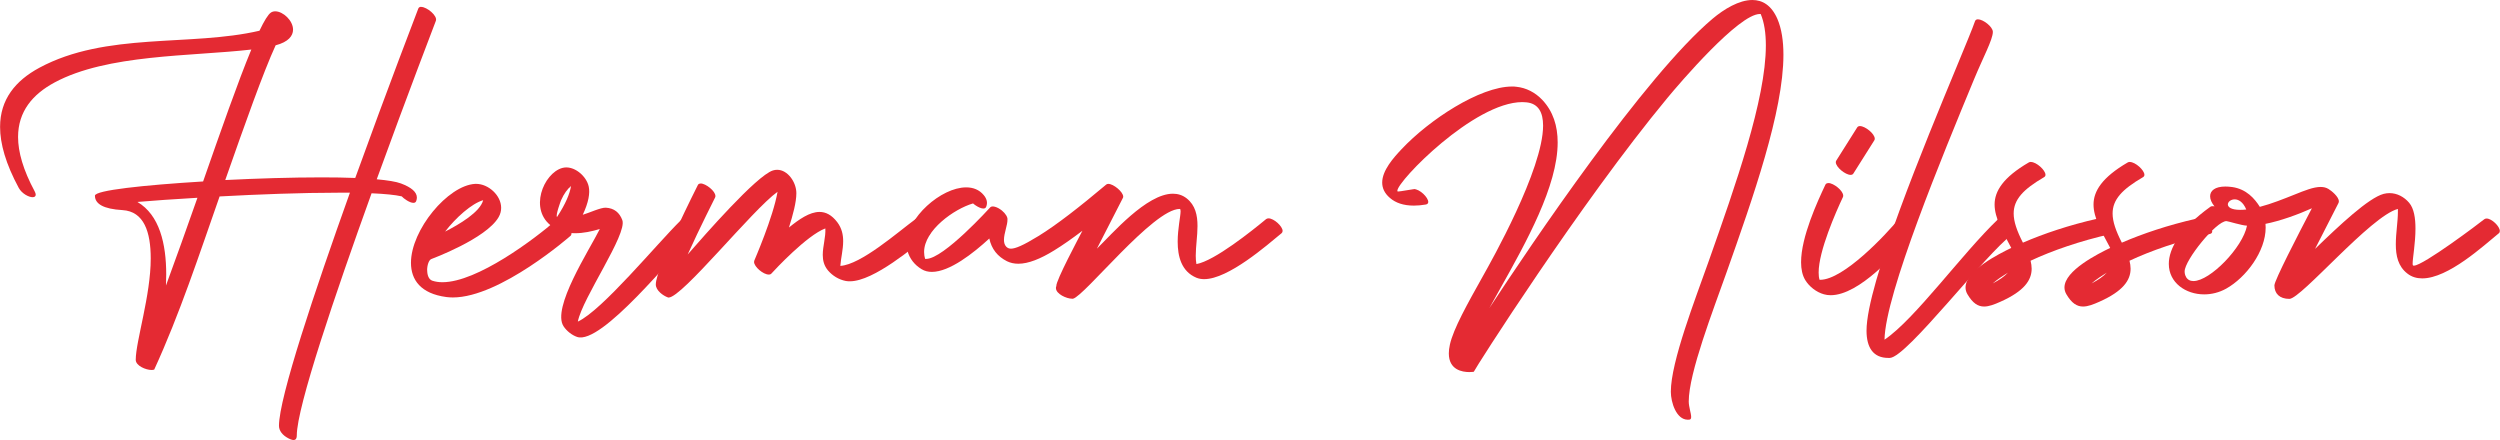
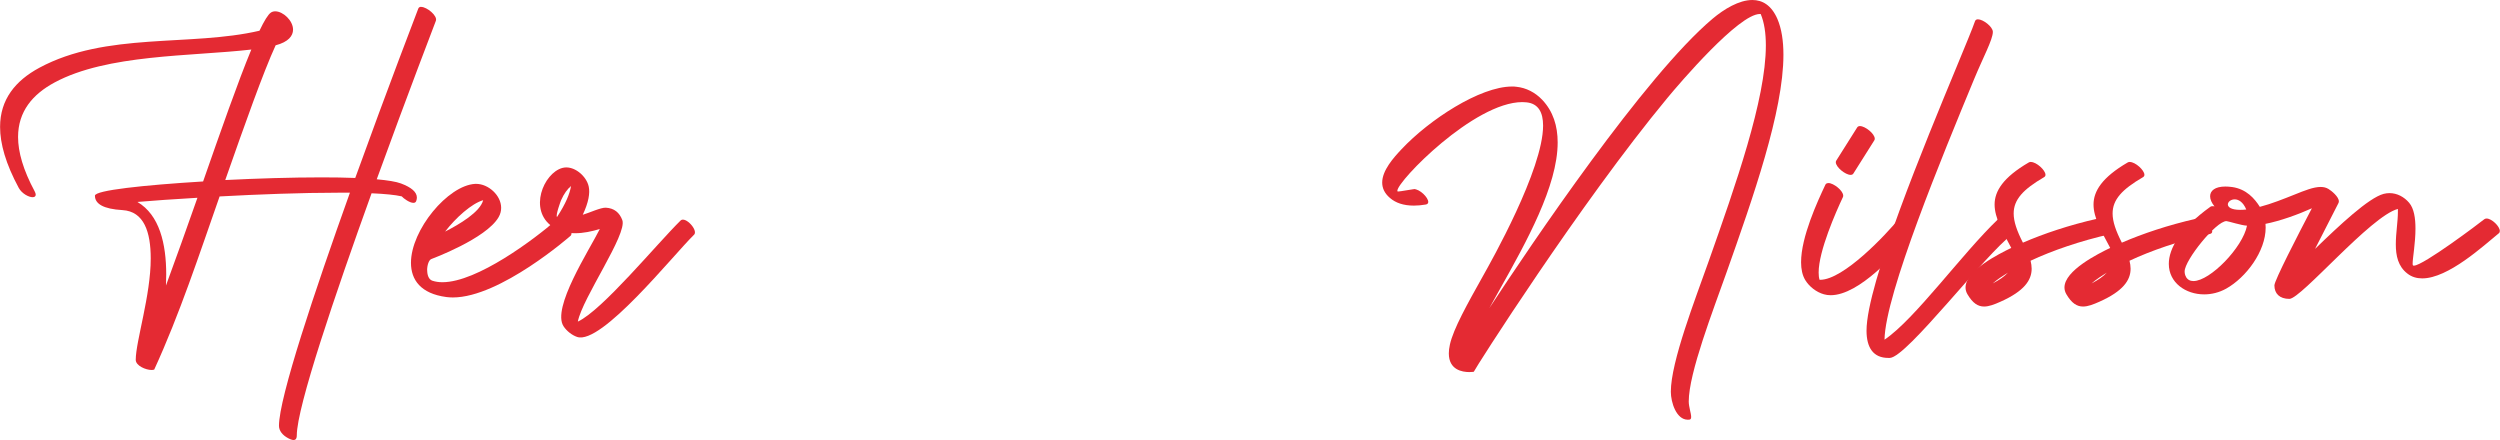
<svg xmlns="http://www.w3.org/2000/svg" id="Lager_2" data-name="Lager 2" viewBox="0 0 300.21 52.86">
  <defs>
    <style>
      .cls-1 {
        fill: #e42a33;
        stroke-width: 0px;
      }
    </style>
  </defs>
  <g id="Banor">
    <g>
      <path class="cls-1" d="M50.58.83c.67,0,1.99,1.06,1.76,1.67-.02.06-3.39,8.82-7.1,19.03,1.31.12,2.32.28,2.91.5,1.25.47,1.91,1.03,1.91,1.7,0,.13-.03.27-.08.41-.06.16-.18.22-.34.22-.45,0-1.17-.52-1.4-.78-.78-.18-2.04-.3-3.62-.37-4.37,12.11-8.98,25.68-8.98,29.07,0,.55-.27.75-1.02.35-.69-.36-1.12-.9-1.12-1.5,0-3.37,4.29-16.17,8.52-27.99-.46,0-.94,0-1.42,0-4.32,0-9.62.2-14.23.45-2.42,6.9-4.8,14.15-7.85,20.79-.08.03-.19.05-.31.05-.7,0-1.91-.51-1.91-1.22,0-2.21,1.81-7.76,1.8-12.18,0-3.14-.79-5.65-3.4-5.8-2.28-.13-3.3-.75-3.3-1.73,0-.65,5.84-1.27,12.99-1.71,2.12-6.06,4.19-11.98,5.79-15.84-7.28.83-17.3.55-23.62,3.95-2.66,1.43-4.39,3.5-4.39,6.55,0,1.8.61,3.95,1.99,6.52.09.17.13.3.13.41,0,.2-.15.3-.37.3-.48,0-1.3-.44-1.67-1.12-1.56-2.89-2.24-5.3-2.24-7.32,0-3.32,1.86-5.56,4.71-7.1C12.75,3.81,22.88,5.62,31.16,3.69c.56-1.18,1.03-1.95,1.37-2.18.15-.1.33-.15.52-.15.93,0,2.14,1.1,2.14,2.2,0,.74-.55,1.48-2.09,1.88-1.48,3.22-3.7,9.48-6.05,16.18,3.8-.19,7.95-.32,11.55-.32,1.47,0,2.84.02,4.06.07,3.89-10.78,7.55-20.28,7.57-20.34.06-.15.18-.21.35-.21ZM16.5,24.25c2.66,1.57,3.46,5.02,3.46,8.71,0,.44-.01.89-.03,1.33,1.2-3.24,2.49-6.89,3.78-10.54-2.85.17-5.38.34-7.2.5Z" />
      <path class="cls-1" d="M51.3,32.45c0,.56.17,1.11.62,1.26.37.12.77.18,1.21.18,4.17,0,11.05-5.17,13.69-7.48.07-.06.16-.09.25-.09.59,0,1.56,1.08,1.56,1.7,0,.12-.04.23-.12.3-.02.02-8.44,7.4-14.13,7.4-.27,0-.53-.02-.78-.05-3.09-.41-4.25-2.08-4.25-4.11,0-3.96,4.44-9.3,7.71-9.48.04,0,.08,0,.12,0,1.47,0,3,1.38,3,2.88,0,.37-.09.74-.3,1.11-1.49,2.6-8.07,5.03-8.09,5.04-.29.11-.5.73-.5,1.35ZM58.02,24.04c-1.4.41-3.28,2.1-4.57,3.77,1.72-.87,4.22-2.36,4.57-3.77Z" />
      <path class="cls-1" d="M83.33,28.2c-2.53,2.48-11.11,13.26-14.03,12.26-.62-.21-1.25-.71-1.62-1.27-1.46-2.19,3.07-9.13,4.35-11.69-1.96.59-4.04.85-5.68-.27-2.92-2-1.09-6.43,1.17-7.06,1.36-.38,2.92.96,3.18,2.25.16.75-.01,1.88-.72,3.37.71-.2,2.18-.89,2.78-.85.99.06,1.63.58,1.97,1.49.63,1.68-4.81,9.38-5.34,12.19,2.94-1.36,9.49-9.34,12.34-12.14.56-.55,2.16,1.18,1.61,1.72ZM68.57,22.34c-.41.34-.84.9-1.19,1.7-.05.11-.69,1.83-.49,2.02,1.05-1.6,1.55-2.84,1.68-3.72Z" />
-       <path class="cls-1" d="M84.13,22.03c.62,0,1.78.91,1.78,1.51,0,.06-.01.13-.04.18,0,.02-1.85,3.64-3.29,6.84,1.99-2.27,8.24-9.45,10.23-10.09.18-.06.35-.08.52-.08,1.26,0,2.3,1.49,2.3,2.81,0,1.1-.41,2.59-.89,4.12,1.21-.98,2.48-1.87,3.67-1.87.74,0,1.46.35,2.13,1.23.55.73.71,1.5.71,2.28,0,1.01-.27,2.02-.34,2.97,2.48-.15,6.91-4.06,9.02-5.61.07-.05.15-.07.24-.07.6,0,1.54,1.07,1.54,1.69,0,.13-.04.25-.15.32-1.79,1.34-6.6,5.52-9.51,5.52-.17,0-.33-.01-.49-.04-.83-.16-1.59-.63-2.12-1.25-.49-.58-.64-1.22-.64-1.88,0-1.05.37-2.15.31-3.18-2.21.82-6.07,4.97-6.45,5.39-.08.11-.2.15-.35.15-.65,0-1.76-.93-1.76-1.52,0-.06.01-.11.03-.16,0-.02,2.26-5.18,2.79-8.26-3.02,2.16-11.45,12.7-13.08,12.7-.04,0-.07,0-.1-.02-.54-.19-1.44-.82-1.44-1.55,0-1.99,5.04-11.91,5.05-11.94.06-.13.19-.18.34-.18Z" />
-       <path class="cls-1" d="M116.84,24.43c-2.26.66-5.87,3.21-5.87,5.83,0,.28.04.56.13.83.04,0,.08,0,.12,0,2.1,0,7.67-6.17,7.69-6.19.22-.24.84-.07,1.4.38.45.37.71.81.67,1.1.02.62-.42,1.63-.42,2.42,0,.32.07.61.27.82.14.14.3.24.57.24.52,0,1.44-.37,3.31-1.52,2.18-1.34,4.92-3.48,8.12-6.17.07-.06.16-.09.26-.09.63,0,1.79.97,1.79,1.53,0,.06-.01.11-.04.16-.07.13-1.63,3.16-3.12,6.09,1.79-1.74,5.96-6.6,9.13-6.6.59,0,1.15.17,1.65.56,1.05.83,1.3,2.03,1.3,3.32,0,1.18-.21,2.44-.21,3.56,0,.35.02.69.08,1.01,2.17-.38,6.73-4.04,8.37-5.4.08-.06.18-.09.29-.09.64,0,1.69.95,1.69,1.51,0,.1-.04.2-.12.27-1.74,1.43-6.39,5.52-9.3,5.52-.33,0-.64-.05-.93-.17-1.82-.76-2.25-2.59-2.25-4.33,0-1.56.35-3.06.35-3.66,0-.17-.03-.27-.11-.27-3.17,0-11.43,10.47-12.81,10.78-.04,0-.08,0-.12,0-.63,0-1.93-.56-1.93-1.28,0-.08.01-.16.05-.24-.08-.61,2.74-5.88,3.13-6.64-1.24.94-2.38,1.74-3.39,2.36-1.67,1.03-3.11,1.6-4.31,1.6-.5,0-.95-.1-1.36-.3-1.13-.57-1.85-1.46-2.12-2.73-1.92,1.77-4.77,4.01-6.9,4.01-.44,0-.86-.1-1.22-.32-.84-.5-1.45-1.26-1.71-2.21-.08-.28-.11-.56-.11-.85,0-3.11,4.16-6.77,7.16-6.77.84,0,1.58.28,2.12.94.37.45.48.92.28,1.4-.23.54-1.29-.14-1.58-.42Z" />
      <path class="cls-1" d="M169.76,22.7c.75,0,1.75,1.02,1.75,1.55,0,.16-.09.27-.29.31-.52.09-1,.13-1.44.13-1.25,0-2.19-.33-2.87-.92-.67-.57-.93-1.2-.93-1.85,0-1.45,1.34-2.96,2.34-4.02,3.3-3.51,9.39-7.51,13.25-7.51.18,0,.35,0,.52.03,1.18.12,2.26.68,3.1,1.56,1.32,1.39,1.86,3.15,1.86,5.13,0,5.22-3.77,11.96-6.89,17.53-.46.81-.9,1.6-1.31,2.35,5.01-7.63,18.64-27.86,26.79-34.73,1.39-1.17,3.19-2.26,4.79-2.26,1.2,0,2.29.62,3.01,2.28.5,1.17.72,2.63.72,4.3,0,6.81-3.66,17.18-6.84,26.16-1.59,4.5-4.53,12.05-4.53,15.47,0,.65.29,1.42.29,1.85,0,.19-.05.31-.21.33-.06,0-.13.01-.19.01-1.39,0-2.04-2.1-2.04-3.36,0-3.6,2.93-11.1,4.57-15.74,3.17-8.98,6.84-19.35,6.84-25.84,0-1.48-.19-2.77-.62-3.78-.03,0-.07,0-.1,0-2.54,0-9.63,8.3-11.12,10.1-10.48,12.65-23.19,32.64-23.23,32.86,0,0-.21.04-.53.04-.86,0-2.47-.26-2.47-2.24,0-.31.04-.67.13-1.07.42-1.88,2.08-4.85,3.99-8.26.97-1.73,7.2-12.75,7.2-18.03,0-1.58-.56-2.64-1.98-2.79-.17-.02-.34-.03-.51-.03-5.79,0-15.01,9.49-15.01,10.64,0,.04.01.07.03.09.03.03.58-.05,1.83-.26.04,0,.08-.01.12-.01Z" />
      <path class="cls-1" d="M219.56,21.98c.62,0,1.78.91,1.78,1.52,0,.06-.01.12-.04.18-.83,1.76-2.91,6.46-2.91,9.04,0,.33.03.63.11.88.02,0,.05,0,.07,0,2.81,0,7.9-5.41,9.52-7.4.06-.08.15-.11.24-.11.51,0,1.35,1.08,1.35,1.74,0,.12-.03.23-.1.32-1.81,2.22-6.31,7.3-9.74,7.3-.28,0-.55-.03-.82-.11-.9-.25-1.76-.92-2.24-1.71-.35-.58-.5-1.31-.5-2.14,0-3.04,1.97-7.3,2.92-9.31.06-.13.19-.19.34-.19ZM222.23,21c-.63,0-1.78-.93-1.78-1.52,0-.07.02-.14.06-.2l2.51-3.98c.07-.11.19-.16.33-.16.63,0,1.78.92,1.78,1.52,0,.07-.02.14-.06.2l-2.51,3.98c-.07.11-.19.16-.33.16Z" />
      <path class="cls-1" d="M240.21,26.21c.61,0,1.61,1,1.61,1.59,0,.11-.03.2-.11.28-3.37,2.49-12.7,14.8-14.76,14.9-.07,0-.14,0-.2,0-1.78,0-2.61-1.21-2.61-3.27,0-5.56,7.01-22.48,10.8-31.64,1.1-2.66,1.93-4.66,2.23-5.53.05-.15.18-.22.35-.22.62,0,1.79.89,1.79,1.51,0,.92-1.18,3.08-2.27,5.72-3.75,9.06-10.66,25.76-10.74,31.24,3.66-2.46,9.32-10.35,13.64-14.47.07-.07.17-.1.28-.1Z" />
      <path class="cls-1" d="M243.87,19.45c.68,0,1.76.99,1.76,1.54,0,.12-.05.21-.16.28-2.52,1.47-3.66,2.69-3.66,4.37,0,.97.39,2.09,1.11,3.5,2.5-1.08,5.55-2.11,8.95-2.88.05-.01.1-.02.16-.02.73,0,1.75,1.01,1.75,1.55,0,.15-.08.26-.27.3-3.75.85-7.08,2.01-9.67,3.22.08.33.13.65.13.96,0,1.37-.89,2.69-3.74,3.96-.74.33-1.38.58-1.97.58-.73,0-1.37-.39-2.01-1.49-.15-.26-.22-.53-.22-.8,0-2.04,4.05-4.05,5.49-4.75-1.02-1.93-2-3.6-2-5.21s1.03-3.26,4.1-5.05c.08-.04.16-.07.26-.07ZM241.12,32.74c-.63.39-1.27.81-1.83,1.3.84-.44,1.43-.87,1.83-1.3Z" />
      <path class="cls-1" d="M255.75,19.45c.68,0,1.76.99,1.76,1.54,0,.12-.05.21-.16.28-2.52,1.47-3.66,2.69-3.66,4.37,0,.97.39,2.09,1.11,3.5,2.5-1.08,5.55-2.11,8.95-2.88.05-.01.1-.02.15-.02.73,0,1.75,1.01,1.75,1.55,0,.15-.08.26-.26.3-3.75.85-7.08,2.01-9.67,3.22.08.33.13.65.13.96,0,1.37-.89,2.69-3.74,3.96-.74.33-1.38.58-1.97.58-.73,0-1.37-.39-2.01-1.49-.15-.26-.22-.53-.22-.8,0-2.04,4.05-4.05,5.49-4.75-1.02-1.93-2-3.6-2-5.21s1.03-3.26,4.1-5.05c.08-.04.16-.07.26-.07ZM252.99,32.74c-.63.39-1.27.81-1.83,1.3.84-.44,1.43-.87,1.83-1.3Z" />
      <path class="cls-1" d="M265.93,24.79c-.35-.43-.53-.85-.53-1.22,0-.67.59-1.17,1.83-1.17.25,0,.52.02.82.06,1.7.24,2.7,1.39,3.32,2.38,1.42-.37,2.9-.97,4.16-1.47,1.24-.5,2.29-.92,3.14-.92.35,0,.66.07.94.24.37.22,1.25.94,1.25,1.49,0,.07-.02.15-.05.21,0,.02-1.29,2.5-2.81,5.5,2.93-2.84,6.43-6.13,8.24-6.61.24-.06.47-.09.7-.09.91,0,1.76.45,2.36,1.16.59.69.76,1.87.76,3.1,0,1.73-.34,3.56-.34,4.19,0,.13.01.21.04.23.03.02.06.03.11.03,1.11,0,7.87-5.1,8.45-5.57.08-.06.17-.09.28-.09.62,0,1.59.94,1.59,1.5,0,.11-.04.21-.13.28-1.84,1.5-6.07,5.41-9.19,5.41-.65,0-1.26-.17-1.78-.58-1.12-.86-1.39-2.14-1.39-3.51s.25-2.71.25-3.91c0-.12,0-.23,0-.34-3.26.84-11.62,10.8-13.03,10.8-1.18,0-1.8-.64-1.8-1.62,0-.58,2.79-5.99,4.5-9.26-1.63.74-3.83,1.53-5.57,1.87.01.15.02.3.02.45,0,2.86-2.35,5.99-4.74,7.33-.84.47-1.76.69-2.64.69-2.24,0-4.25-1.41-4.25-3.66,0-1.84,1.34-4.23,4.99-6.86.11-.08.28-.09.48-.05ZM262.5,33.25c.2.35.51.5.9.5,1.99,0,5.92-4.03,6.43-6.65-.62-.02-2.31-.55-2.47-.55-1.24,0-5.02,4.69-5.02,6.04,0,.24.05.46.17.66ZM268.35,23.94c-.46,0-.82.3-.82.61s.39.65,1.47.65c.22,0,.46-.01.74-.04-.38-.91-.93-1.22-1.39-1.22Z" />
    </g>
  </g>
</svg>